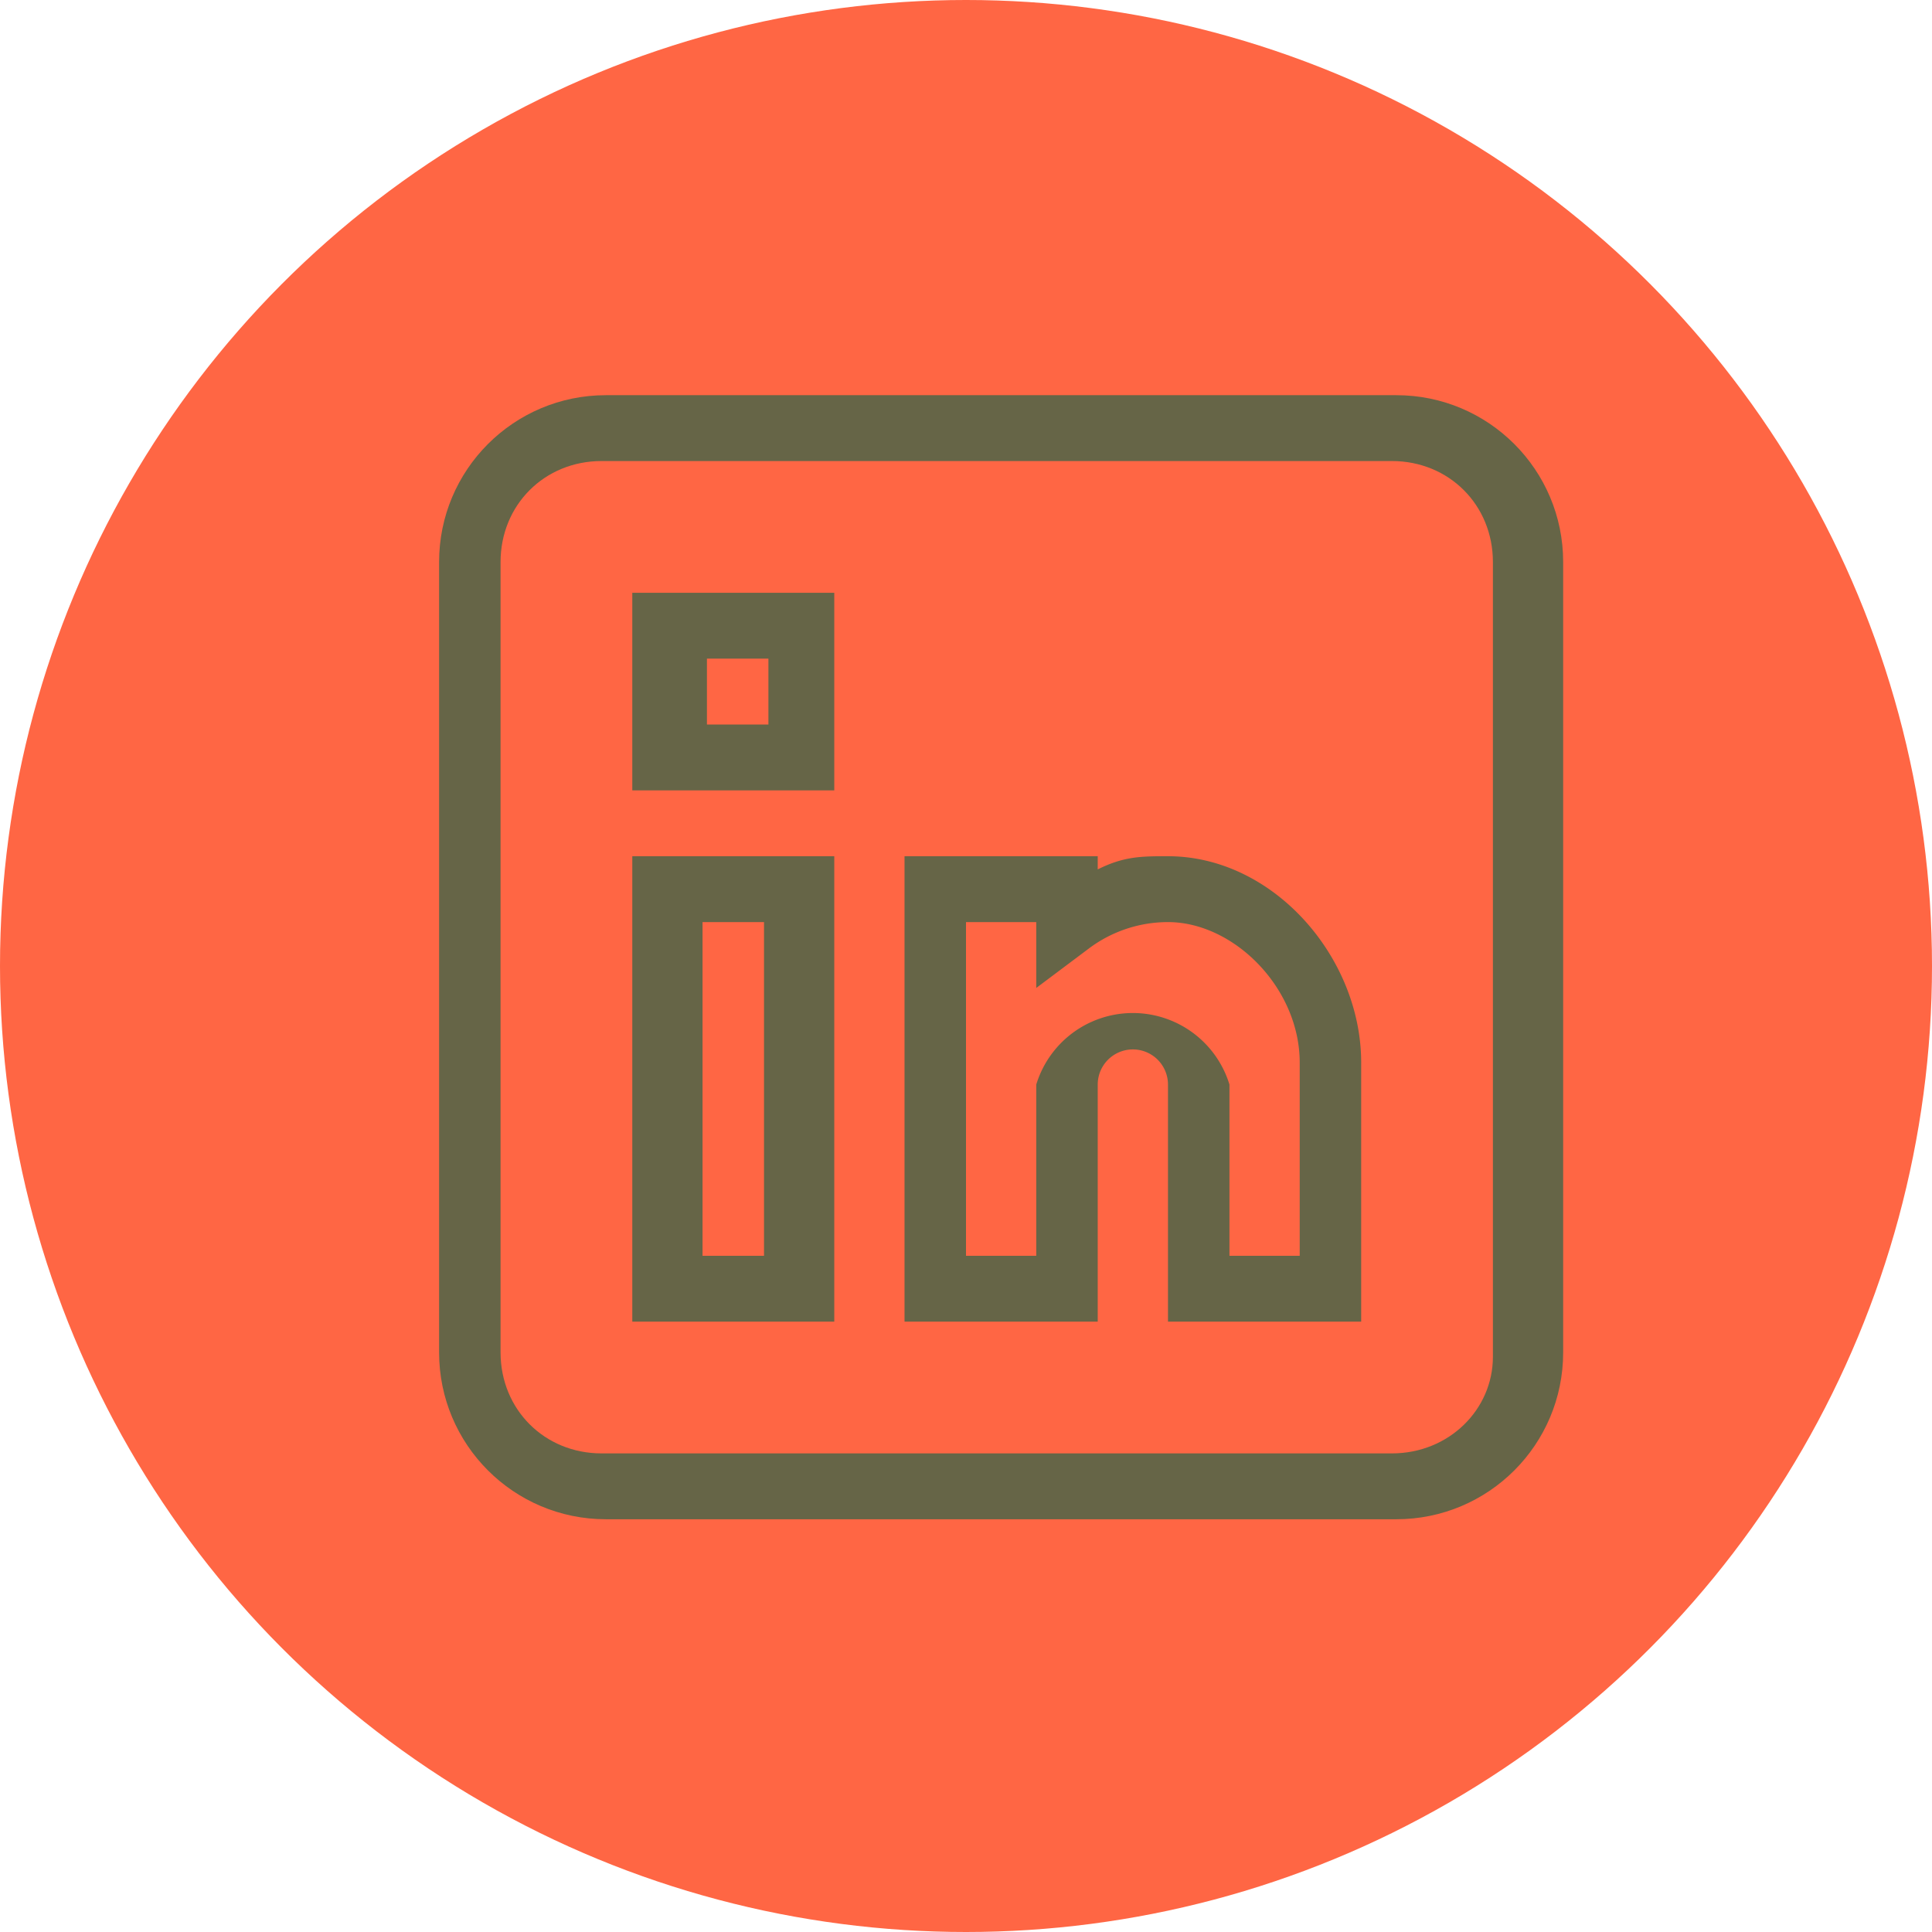
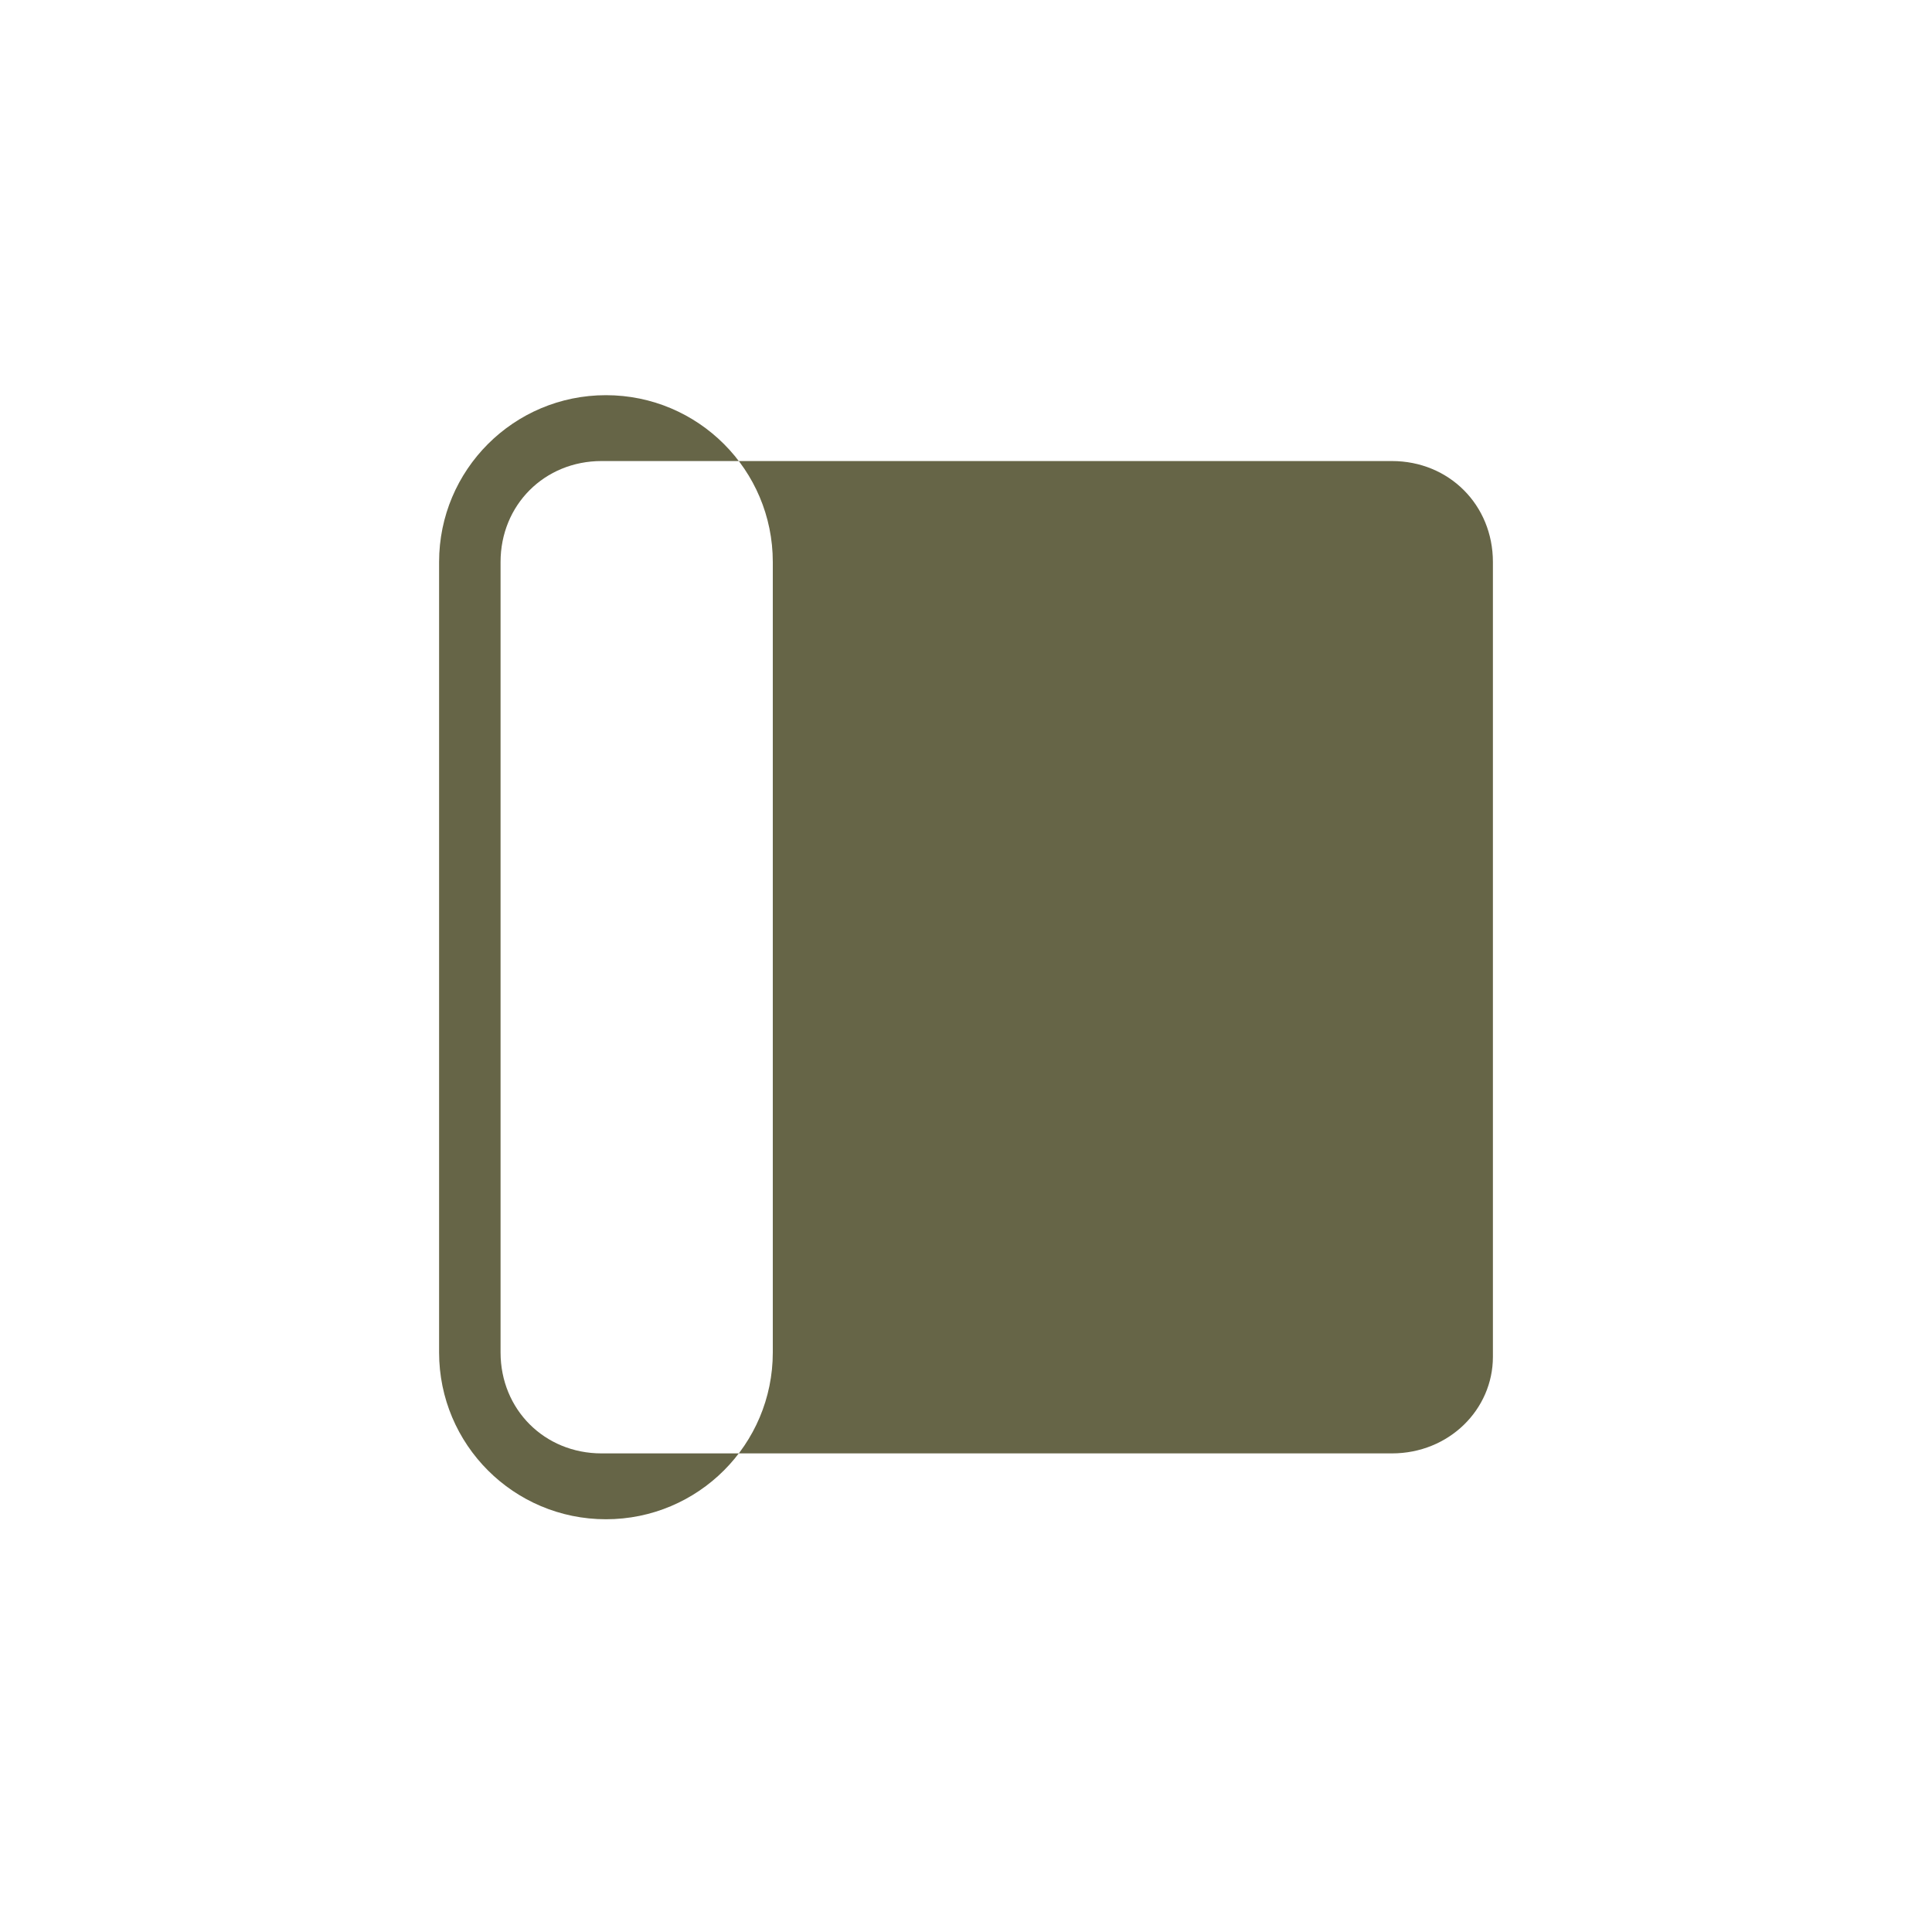
<svg xmlns="http://www.w3.org/2000/svg" viewBox="0 0 44 44">
  <defs />
  <g fill="none" fill-rule="evenodd">
-     <circle cx="22" cy="22" r="22" fill="#F64" />
    <g fill="#666547" fill-rule="nonzero">
-       <path d="M31.9 9H13.8c-2.1 0-3.8 1.7-3.8 3.8v18c0 2.1 1.7 3.8 3.8 3.8h18c2.1 0 3.8-1.7 3.8-3.8v-18c0-2.1-1.7-3.8-3.8-3.8zM34 30.9c0 1.2-1 2.2-2.3 2.2h-18c-1.3 0-2.3-1-2.3-2.3v-18c0-1.3 1-2.3 2.3-2.3h18c1.3 0 2.3 1 2.3 2.3v18z" />
-       <path d="M14.6 30.1H19V19.5h-4.6v10.6zM16 21h1.4v7.6h-1.4V21zM26.6 19.5c-.6 0-1 0-1.6.3v-.3h-4.4v10.6H25v-5.4a.8.8 0 011.6 0v5.4H31v-5.9c0-2.4-2-4.7-4.4-4.7zm3 9.1H28v-3.9a2.3 2.3 0 00-4.4 0v3.9H22V21h1.6v1.5l1.2-.9a3 3 0 011.8-.6c1.5 0 3 1.5 3 3.2v4.4zM14.6 18H19v-4.5h-4.6V18zm1.5-3h1.4v1.5h-1.4V15z" />
+       <path d="M31.9 9H13.8c-2.1 0-3.8 1.7-3.8 3.8v18c0 2.1 1.7 3.8 3.8 3.8c2.1 0 3.8-1.7 3.8-3.8v-18c0-2.1-1.7-3.8-3.8-3.8zM34 30.9c0 1.2-1 2.2-2.3 2.2h-18c-1.3 0-2.3-1-2.3-2.3v-18c0-1.3 1-2.3 2.3-2.3h18c1.3 0 2.3 1 2.3 2.3v18z" />
    </g>
  </g>
</svg>